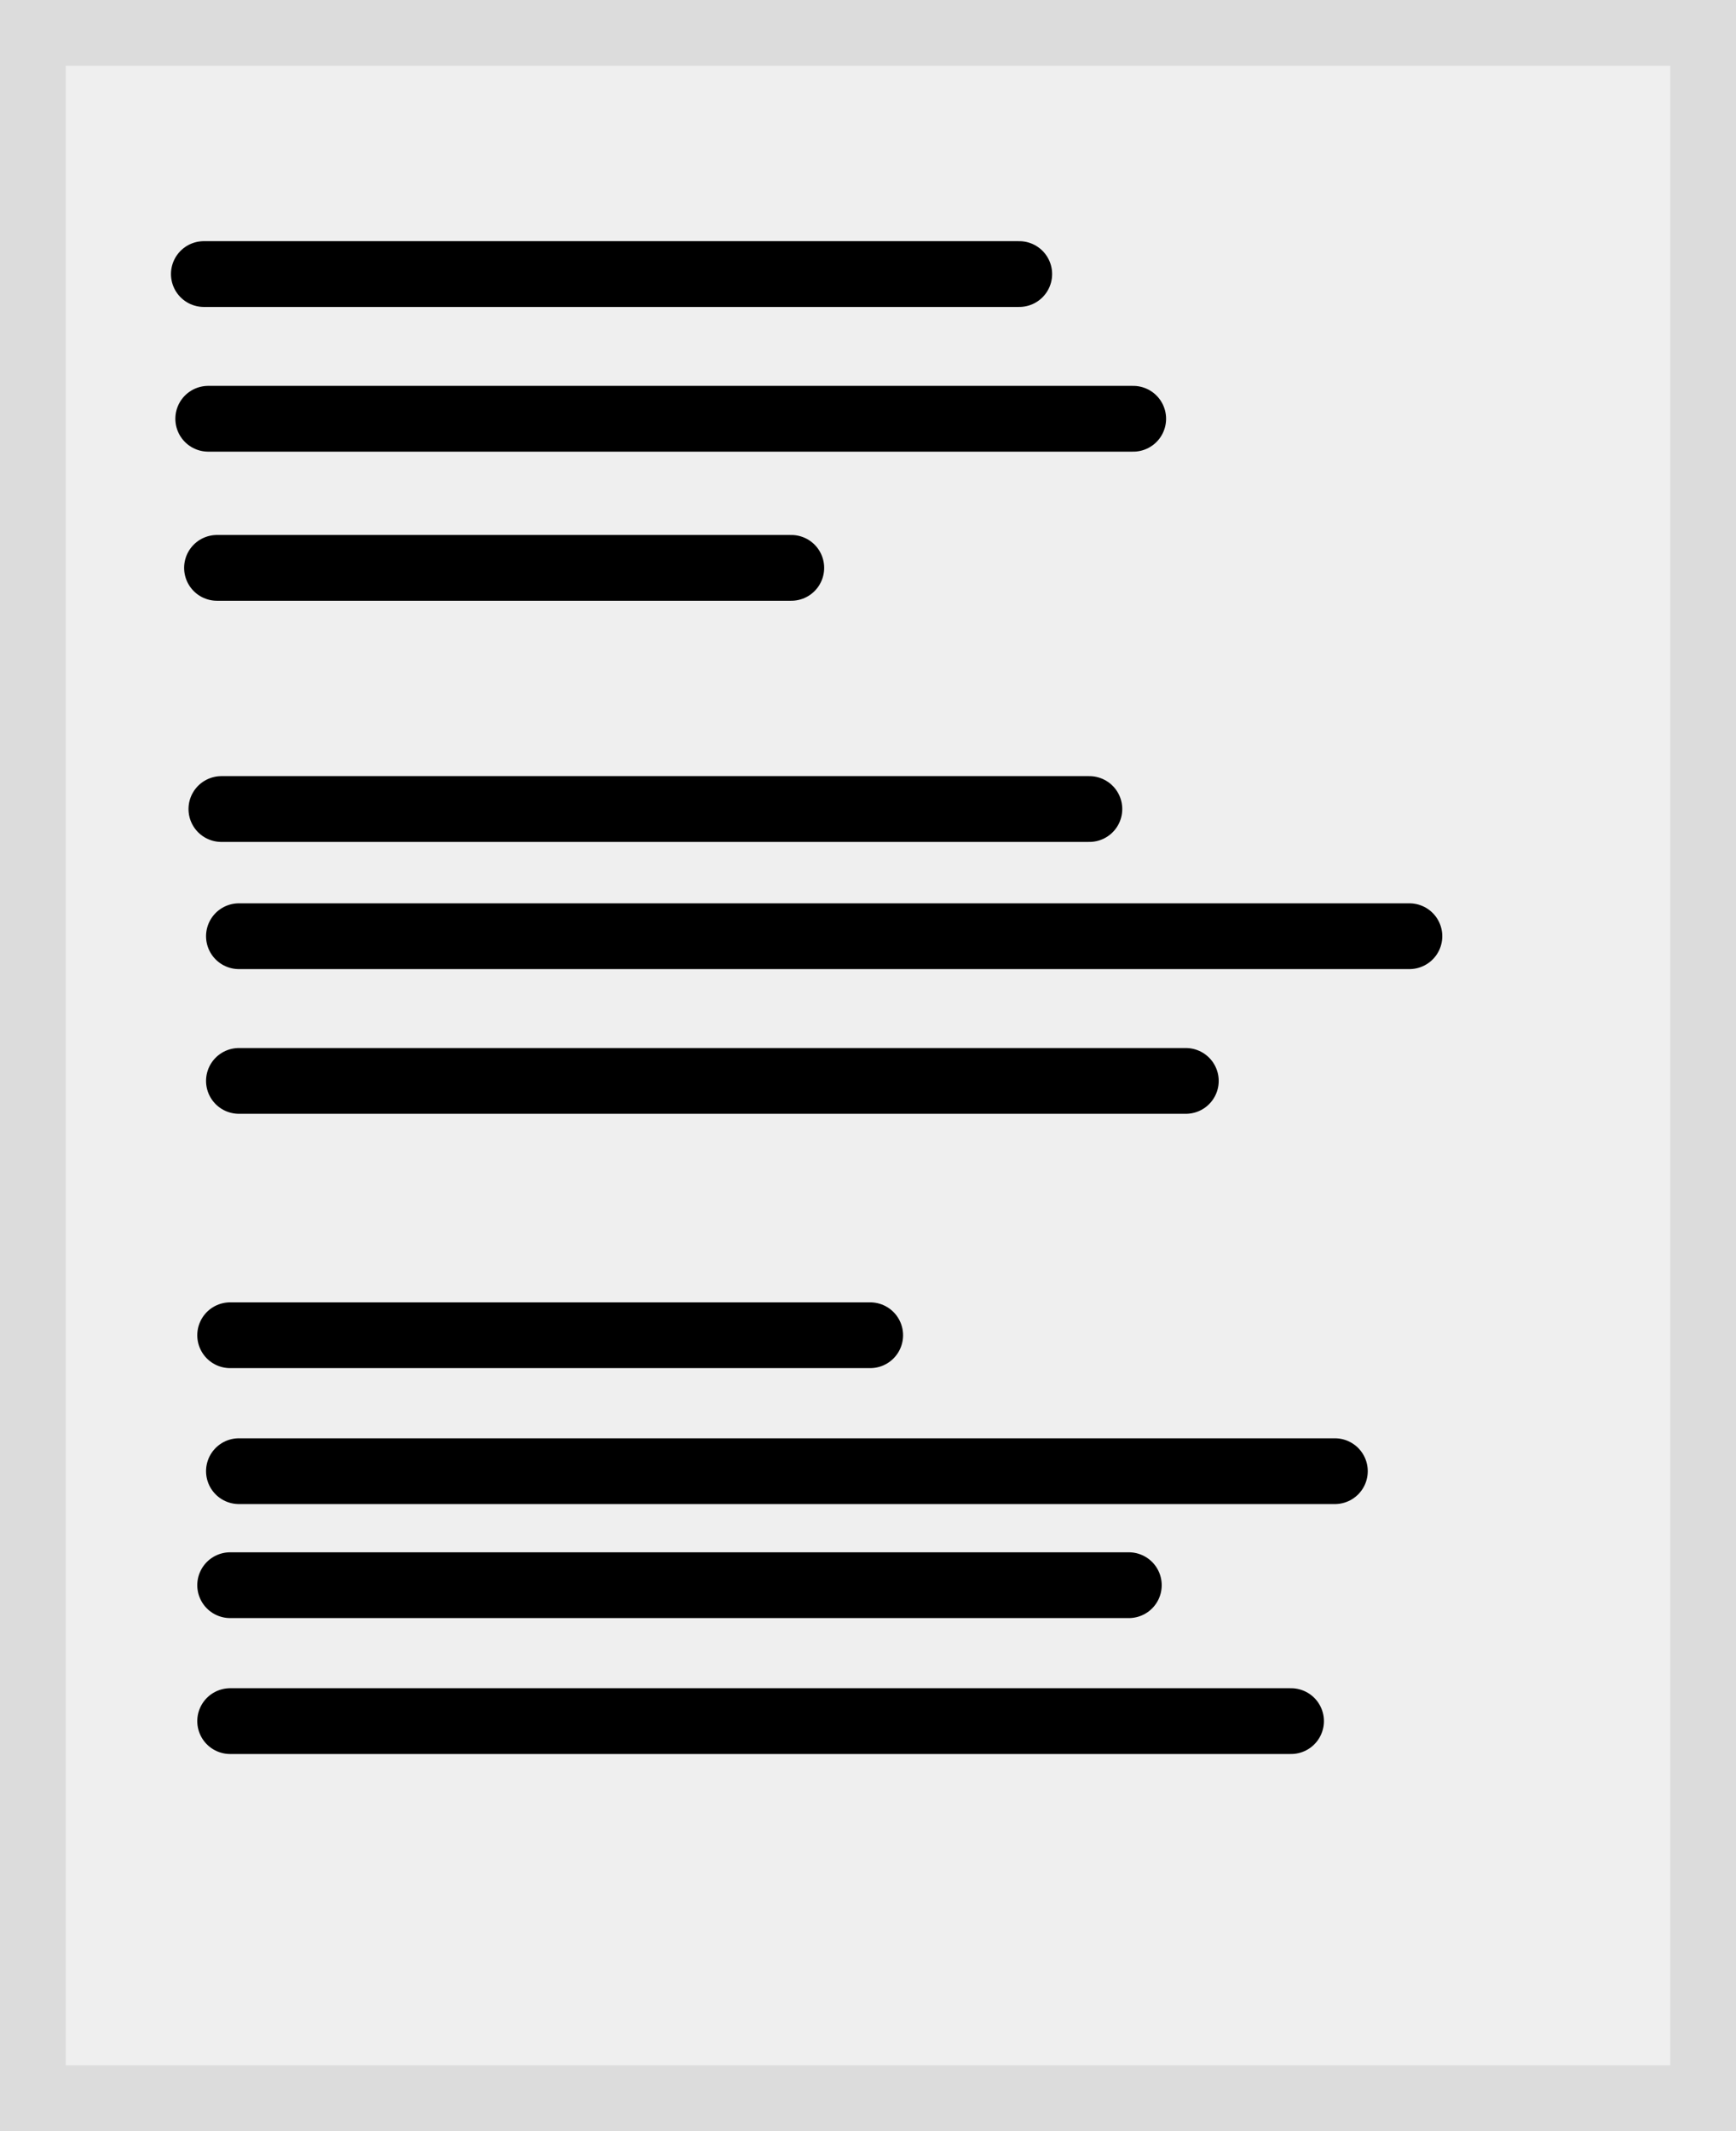
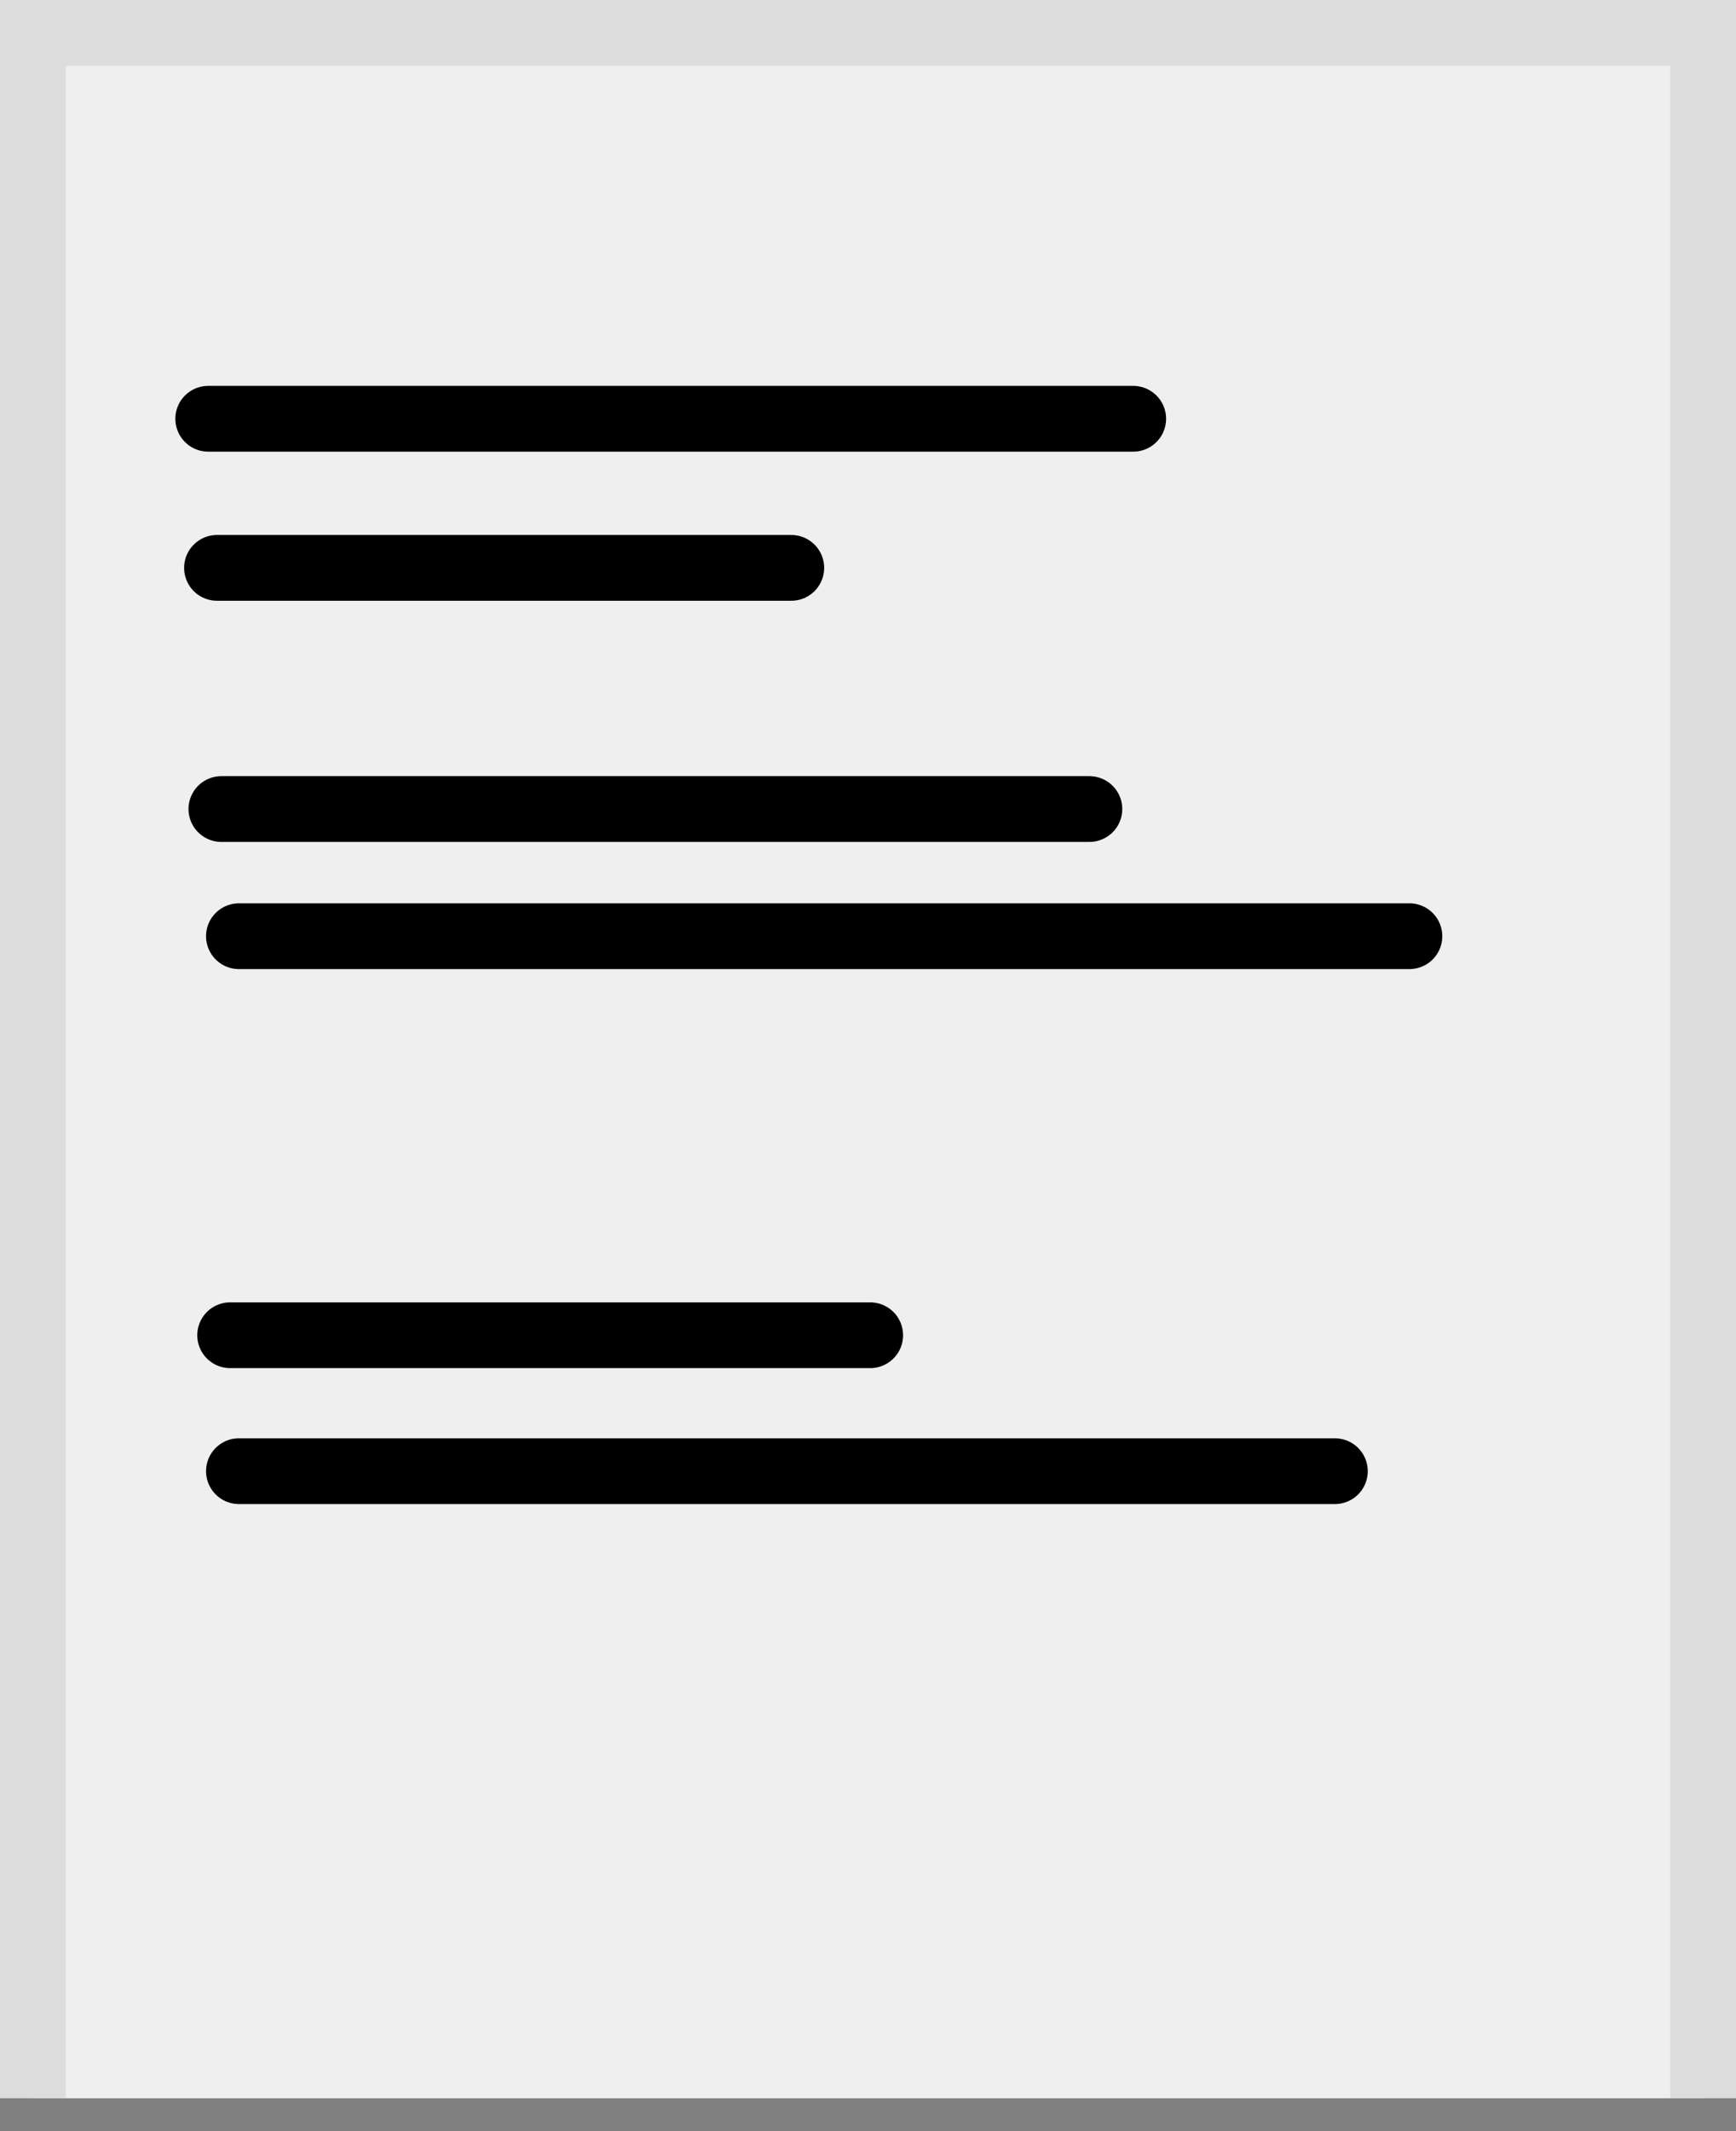
<svg xmlns="http://www.w3.org/2000/svg" height="162.0" preserveAspectRatio="xMidYMid meet" version="1.0" viewBox="0.0 0.0 132.0 162.0" width="132.0" zoomAndPan="magnify">
  <rect x="0.0" y="0.0" width="132.0" height="162.0" fill="#808080" stroke="none" />
  <g>
    <g data-paper-data="{&quot;isPaintingLayer&quot;:true}" stroke-miterlimit="10" stroke-width="5" style="mix-blend-mode:normal">
      <g id="change1_1">
-         <path d="M176.5,258.5v-157h127v157z" fill="#efefef" stroke="#dcdcdc" transform="translate(-174 -99)" />
+         <path d="M176.5,258.5v-157h127v157" fill="#efefef" stroke="#dcdcdc" transform="translate(-174 -99)" />
      </g>
-       <path d="M189.5,119.833h62" fill="none" stroke="#000" stroke-linecap="round" transform="translate(-174 -99)" />
      <path d="M189.833,130.833h70.333" fill="none" stroke="#000" stroke-linecap="round" transform="translate(-174 -99)" />
      <path d="M190.5,142.167h43.667" fill="none" stroke="#000" stroke-linecap="round" transform="translate(-174 -99)" />
      <path d="M190.833,160.5h66" fill="none" stroke="#000" stroke-linecap="round" transform="translate(-174 -99)" />
      <path d="M192.167,170.167h89" fill="none" stroke="#000" stroke-linecap="round" transform="translate(-174 -99)" />
-       <path d="M192.167,181.167h72" fill="none" stroke="#000" stroke-linecap="round" transform="translate(-174 -99)" />
      <path d="M191.5,200.5h48.667" fill="none" stroke="#000" stroke-linecap="round" transform="translate(-174 -99)" />
      <path d="M192.167,210.833h83.333" fill="none" stroke="#000" stroke-linecap="round" transform="translate(-174 -99)" />
-       <path d="M191.5,219.5h68.333" fill="none" stroke="#000" stroke-linecap="round" transform="translate(-174 -99)" />
-       <path d="M191.5,229.833h80.667" fill="none" stroke="#000" stroke-linecap="round" transform="translate(-174 -99)" />
    </g>
  </g>
</svg>